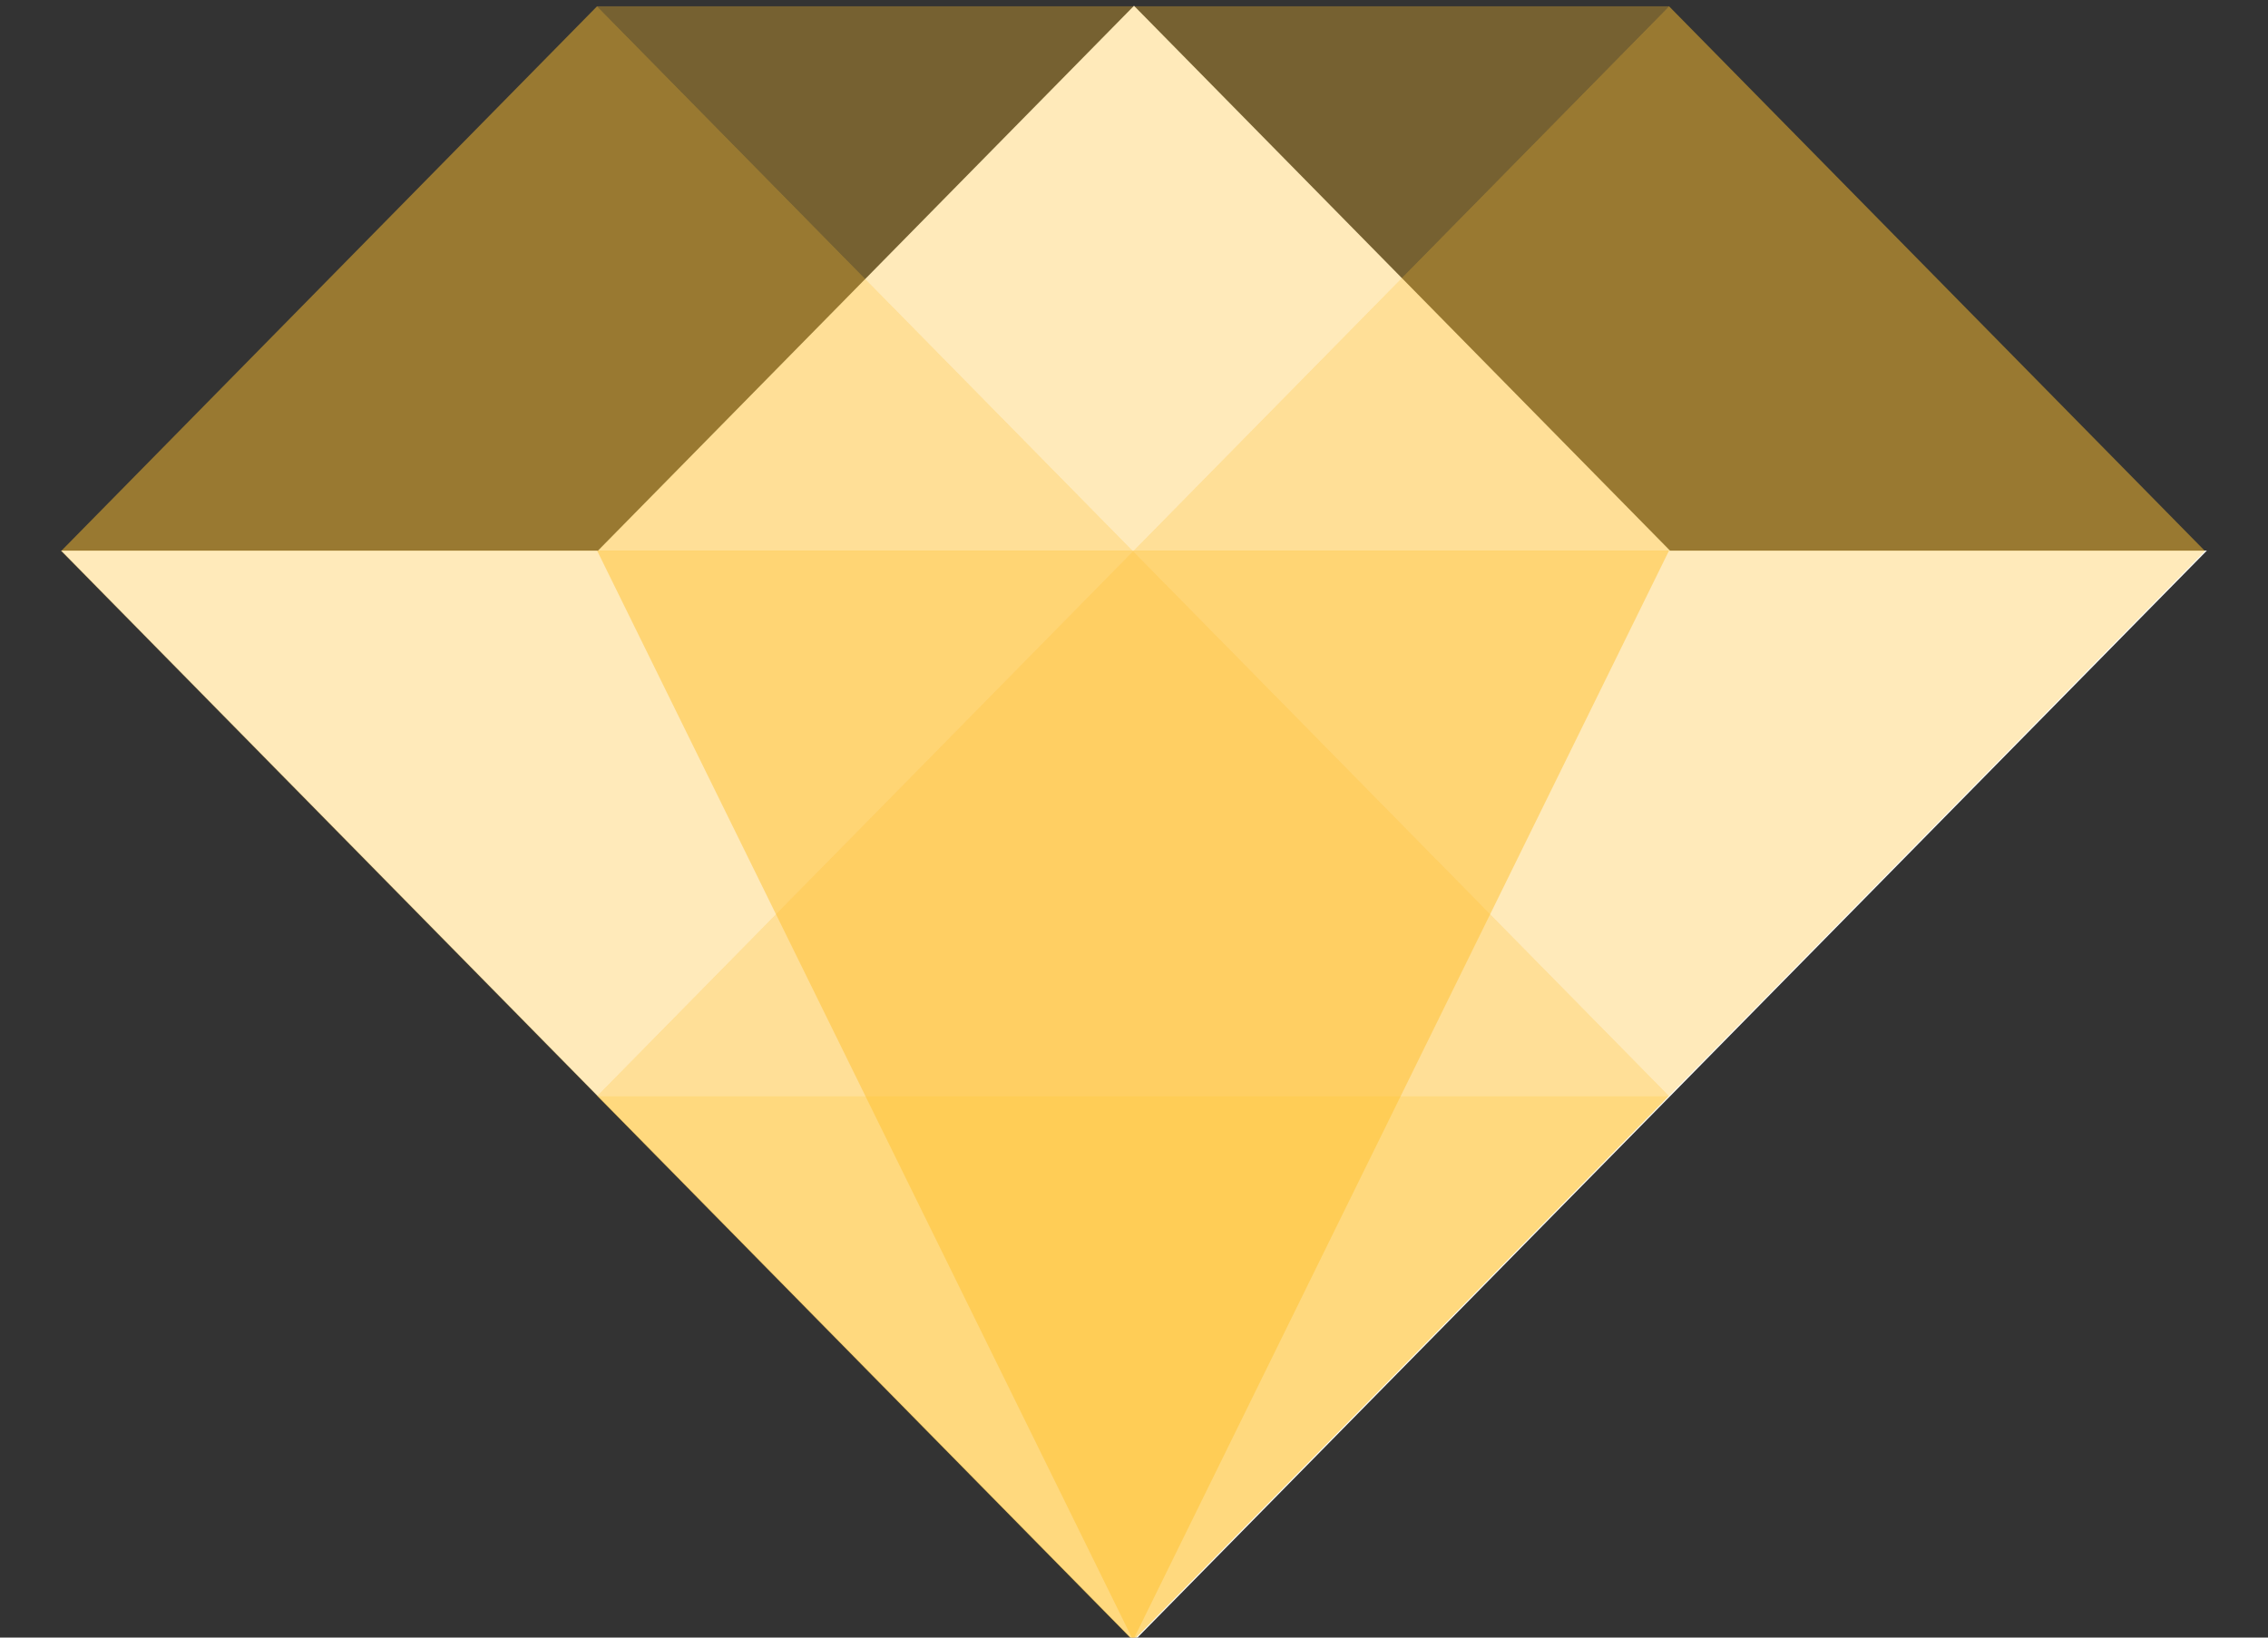
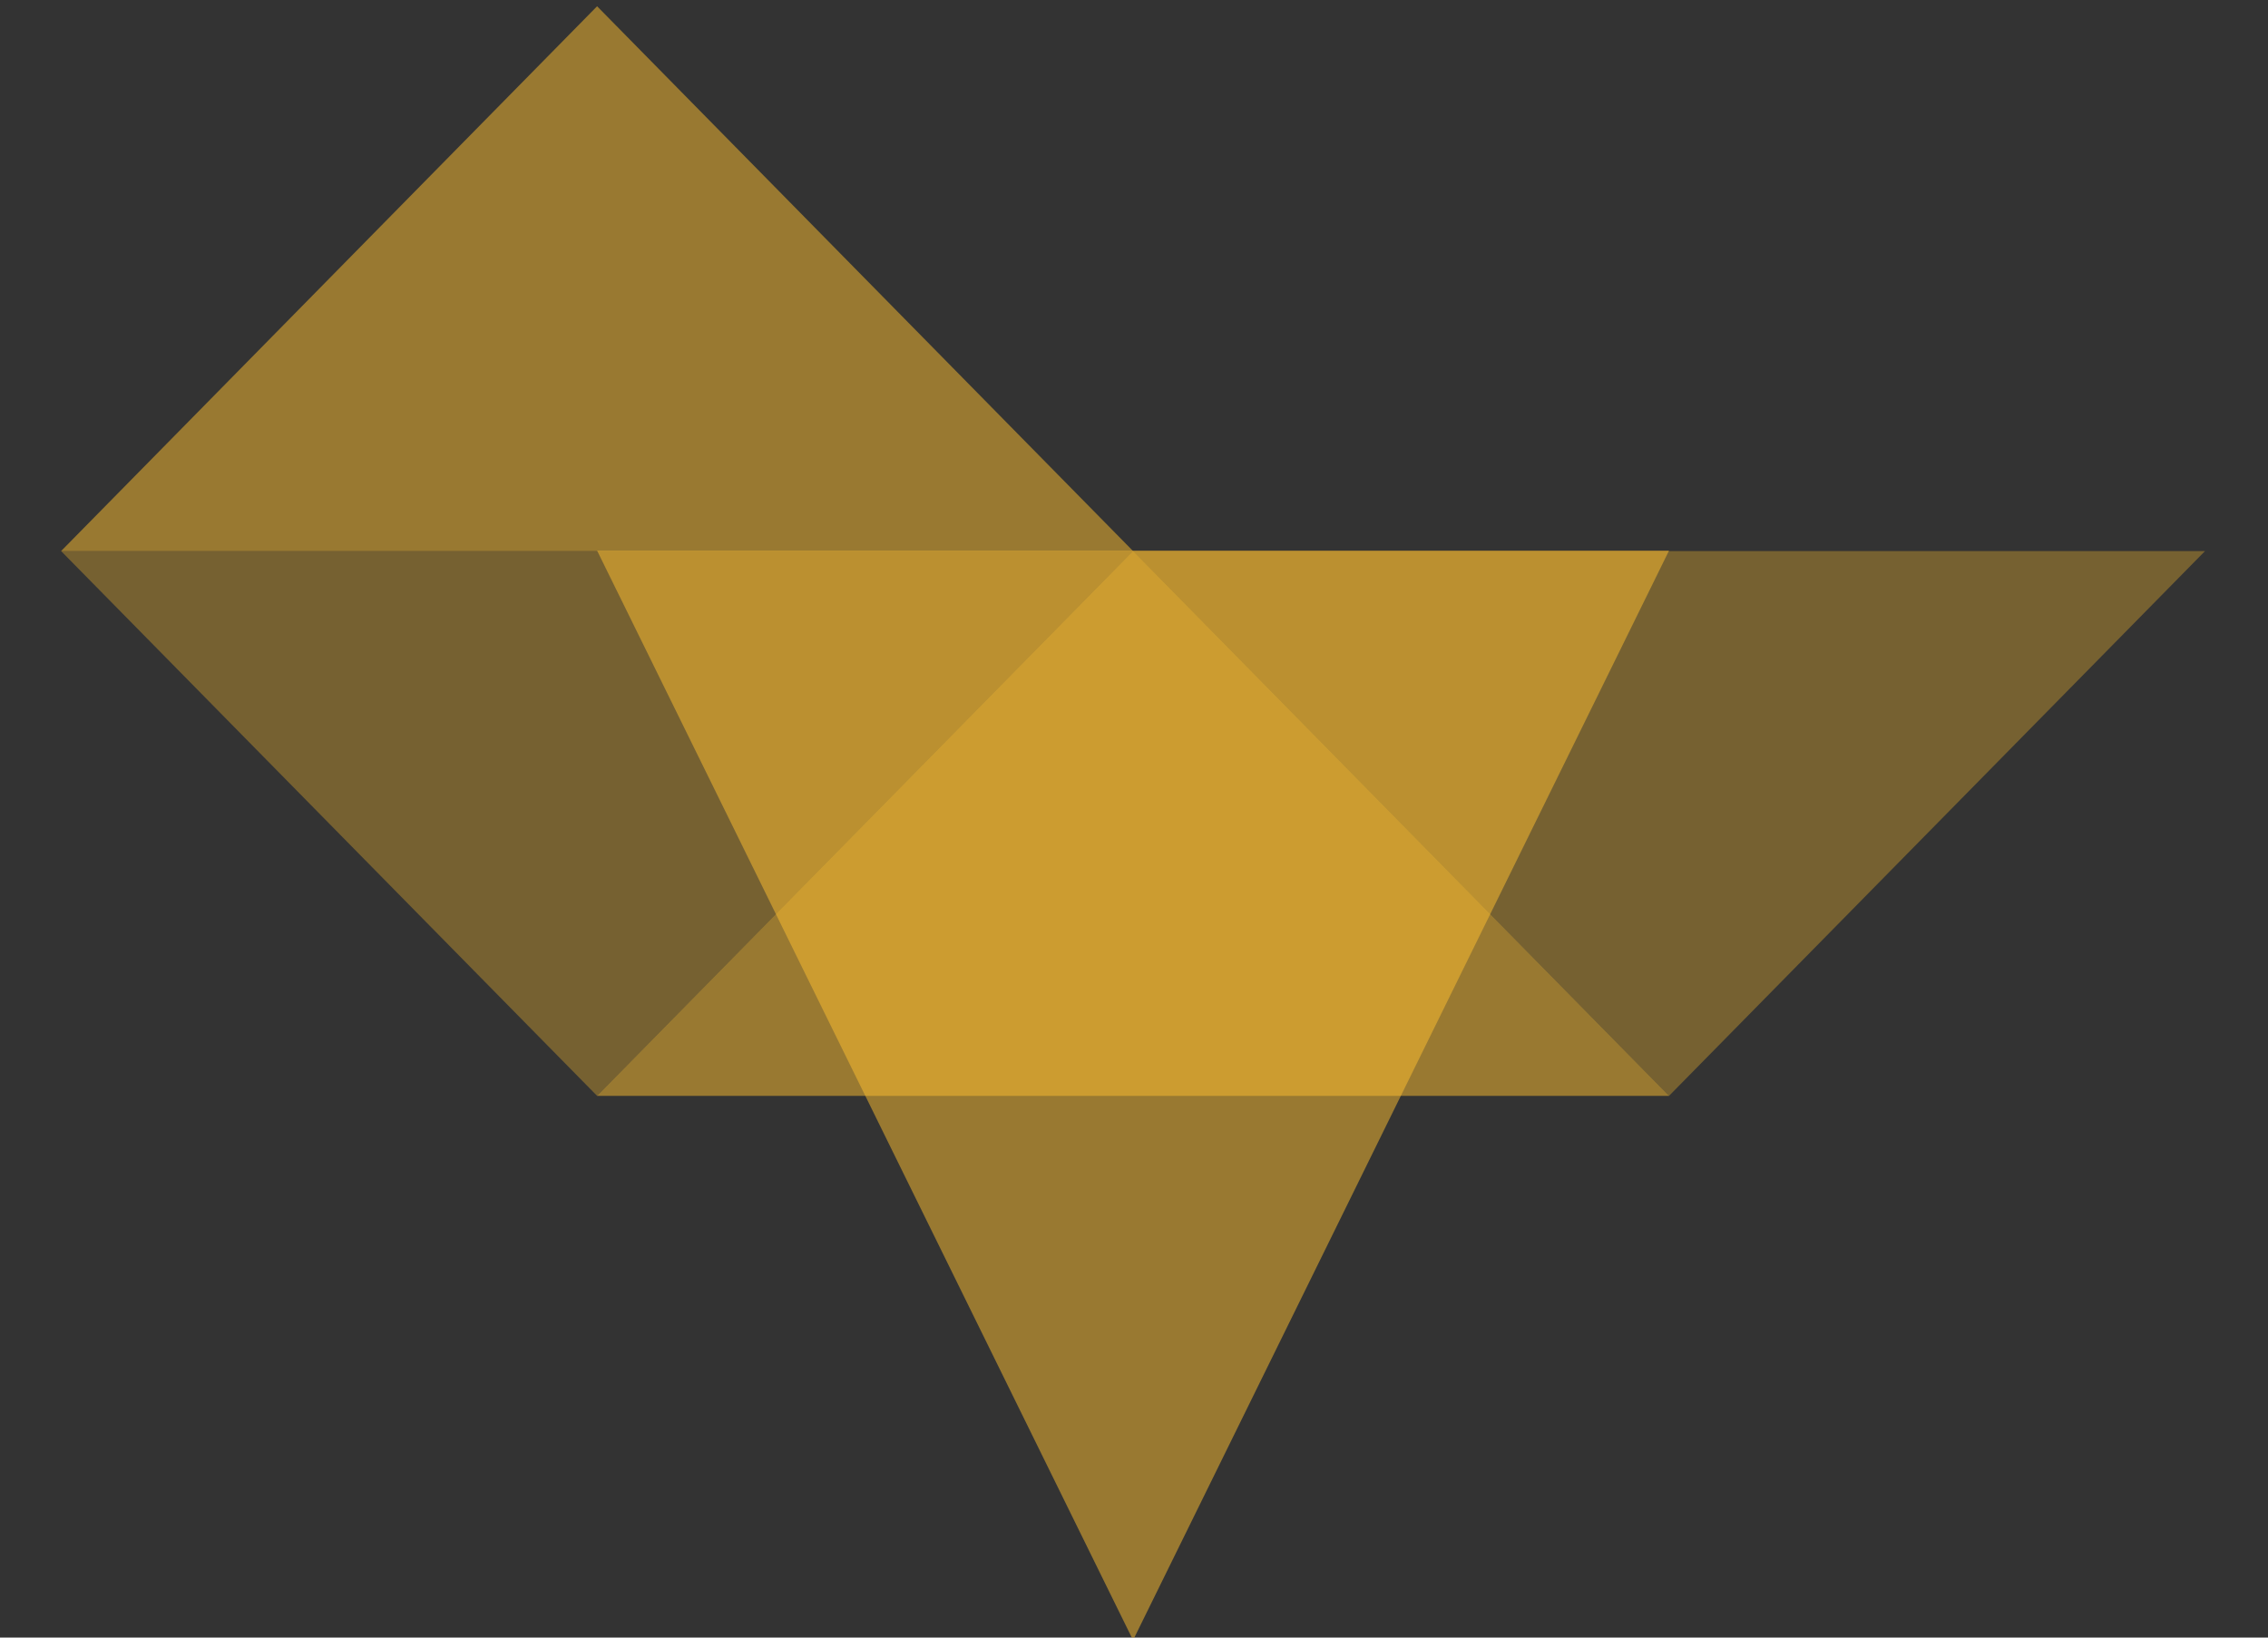
<svg xmlns="http://www.w3.org/2000/svg" version="1.1" id="Layer_1" x="0px" y="0px" width="257.896px" height="186.254px" viewBox="0 0 257.896 186.254" enable-background="new 0 0 257.896 186.254" xml:space="preserve">
  <rect x="0" y="0" width="257.896" height="186.254" fill="#333333" stroke="none" />
-   <polygon fill="#FFFFFF" points="189.893,62.622 128.948,0.659 68.003,62.622 6.948,62.622 128.948,186.658 250.948,62.622 " />
  <polygon opacity="0.5" fill="#FFC130" points="128.842,186.551 67.895,62.623 189.788,62.623 " />
  <g>
    <polygon opacity="0.5" fill="#FFC130" points="67.895,0.713 128.842,62.677 6.948,62.677  " />
-     <polygon opacity="0.5" fill="#FFC130" points="189.787,0.713 250.735,62.677 128.842,62.677  " />
-     <polygon opacity="0.33" fill="#FFC130" points="128.842,62.677 67.895,0.713 189.788,0.713  " />
  </g>
  <g>
    <polygon opacity="0.33" fill="#FFC130" points="189.788,124.641 128.842,62.677 250.735,62.677  " />
    <polygon opacity="0.33" fill="#FFC130" points="67.896,124.641 6.948,62.677 128.842,62.677  " />
    <polygon opacity="0.5" fill="#FFC130" points="128.842,62.677 189.788,124.641 67.895,124.641  " />
  </g>
-   <polygon opacity="0.62" fill="#FFC130" points="128.842,186.604 67.895,124.641 189.788,124.641 " />
</svg>